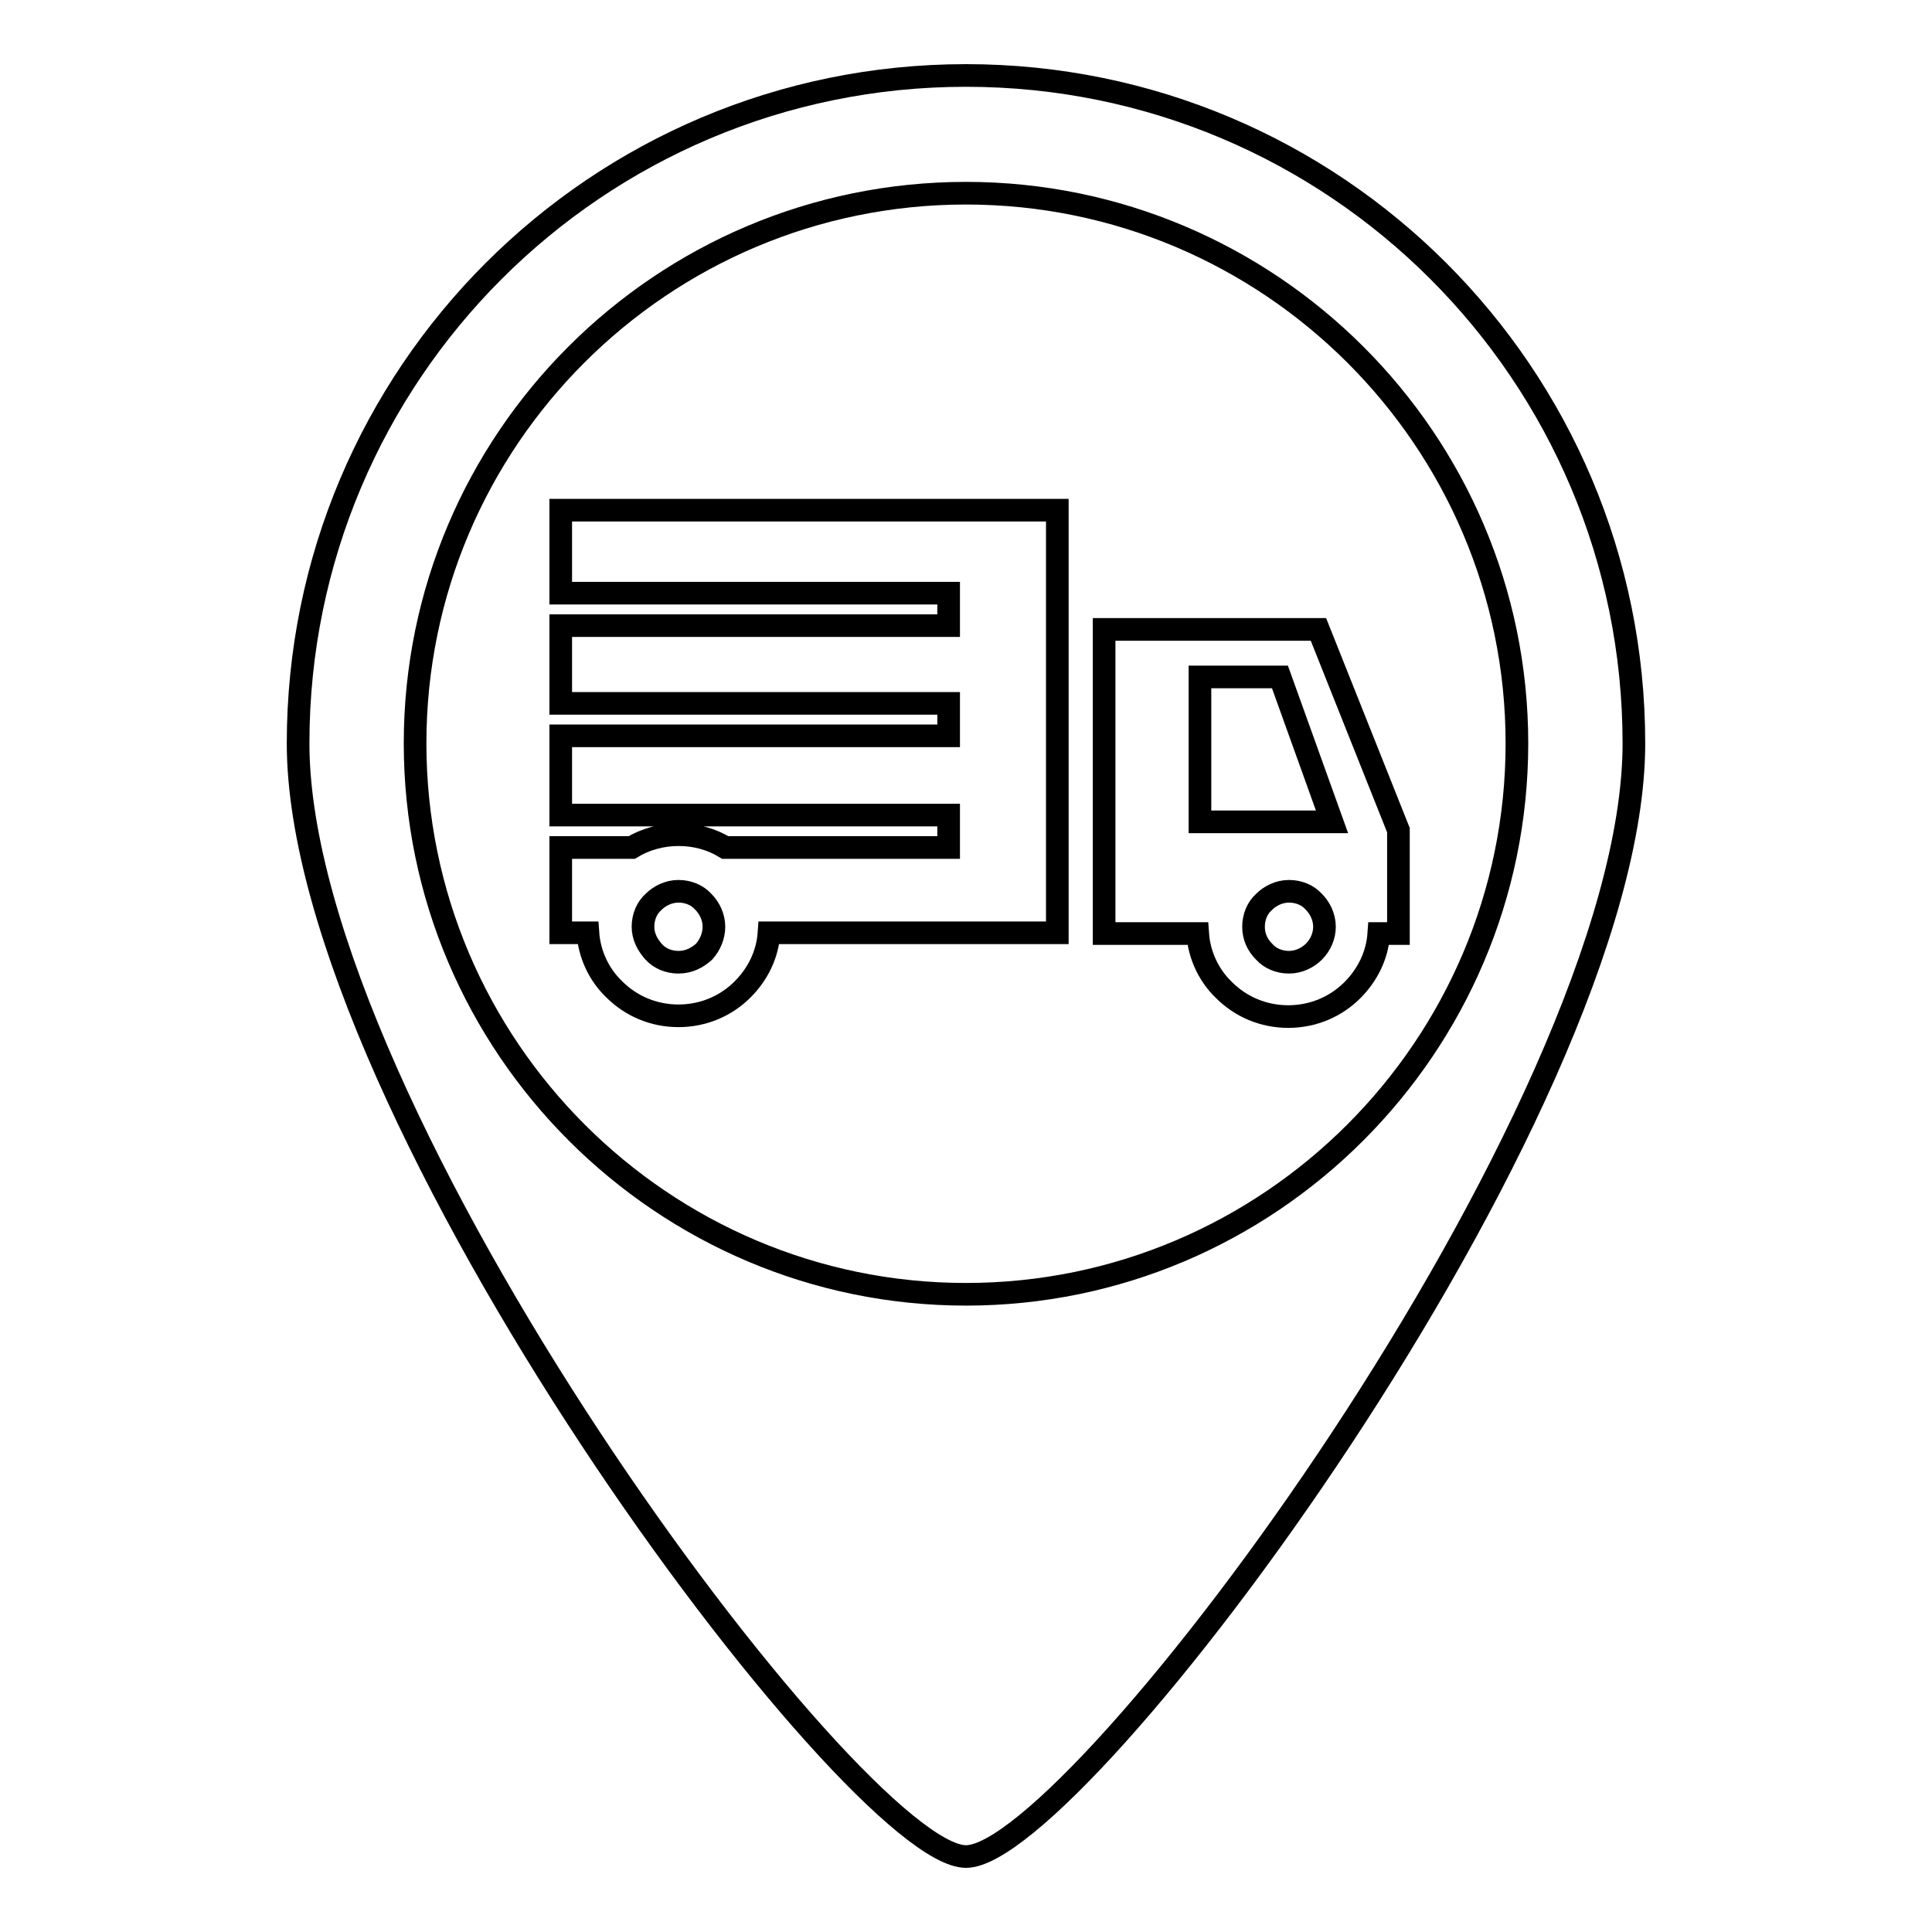
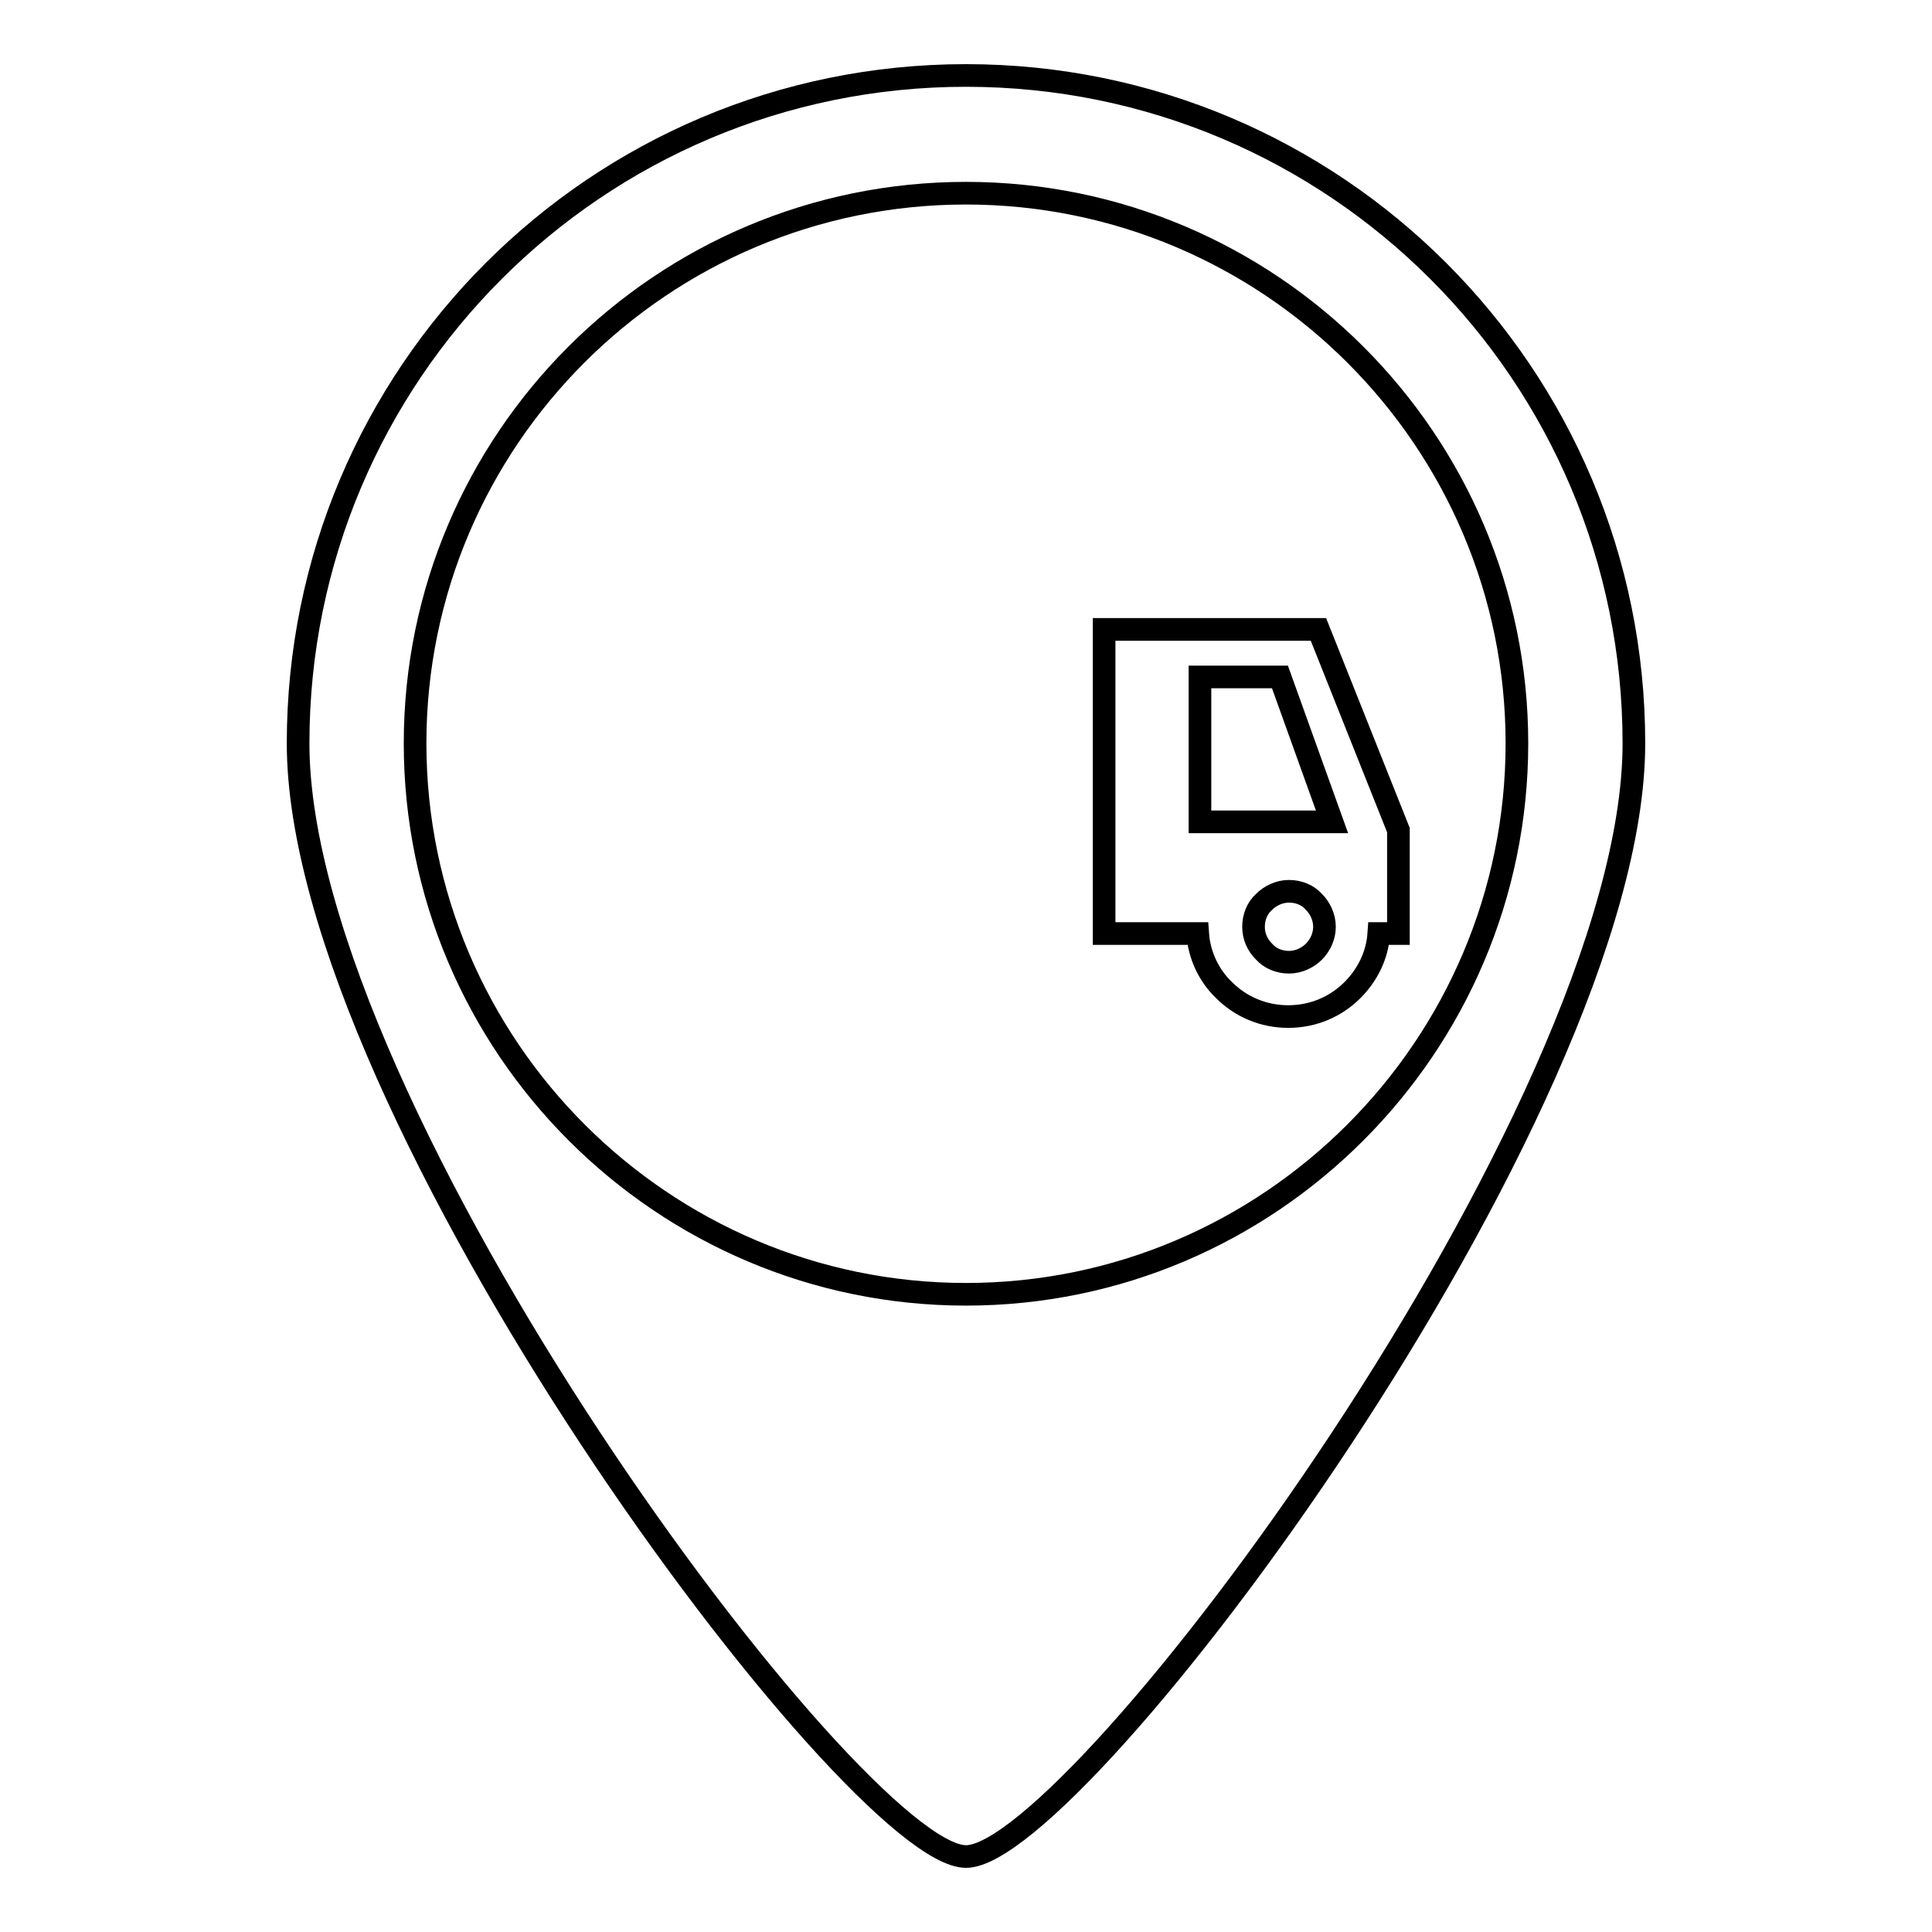
<svg xmlns="http://www.w3.org/2000/svg" version="1.1" x="0px" y="0px" viewBox="0 0 256 256" enable-background="new 0 0 256 256" xml:space="preserve">
  <g>
    <g>
      <path stroke-width="3" fill-opacity="0" stroke="#000000" d="M128,10c-48.9,0-88.5,39.6-88.5,88.5c0,48.9,73.8,147.5,88.5,147.5c14.7,0,88.5-98.6,88.5-147.5C216.5,49.6,176.9,10,128,10z M128,171.5c-40.2,0-73-32.8-73-73c0-40.2,32.7-72.9,73-72.9c40.2,0,73,32.7,73,72.9C201,138.7,168.2,171.5,128,171.5z" />
      <path stroke-width="3" fill-opacity="0" stroke="#000000" d="M174.7,83.4h-28.4v40.3h12.4c0.2,2.9,1.5,5.6,3.5,7.5c2.2,2.2,5.2,3.5,8.5,3.5c3.3,0,6.3-1.3,8.5-3.5v0c2-2,3.3-4.6,3.5-7.5h2.6V110L174.7,83.4z M174.1,126.1c-0.8,0.8-2,1.4-3.3,1.4c-1.3,0-2.5-0.5-3.3-1.4c-0.9-0.9-1.4-2-1.4-3.3c0-1.3,0.5-2.5,1.4-3.3l0,0c0.8-0.8,2-1.4,3.3-1.4c1.3,0,2.5,0.5,3.3,1.4c0.8,0.8,1.4,2,1.4,3.3C175.5,124,175,125.2,174.1,126.1z M159,108.9V89.7h10.6l6.9,19.2H159z" />
-       <path stroke-width="3" fill-opacity="0" stroke="#000000" d="M74.3,78.6h51.4v4.3H74.3v10.3h51.4v4.3H74.3v10.5h51.4v4.3H96.1c-1.8-1.1-3.9-1.7-6.2-1.7c-2.2,0-4.4,0.6-6.2,1.7h-9.4v11.3h3.6c0.2,2.9,1.5,5.6,3.5,7.5c2.2,2.2,5.2,3.5,8.5,3.5c3.3,0,6.3-1.3,8.5-3.5l0,0c2-2,3.3-4.6,3.5-7.5h38.2V67.6H74.3V78.6z M93.3,126.1c-0.9,0.8-2,1.4-3.4,1.4c-1.3,0-2.5-0.5-3.3-1.4c-0.8-0.9-1.4-2-1.4-3.3c0-1.3,0.5-2.5,1.4-3.3l0,0c0.8-0.8,2-1.4,3.3-1.4c1.3,0,2.5,0.5,3.3,1.4c0.8,0.8,1.4,2,1.4,3.3C94.6,124,94.1,125.2,93.3,126.1z" />
    </g>
  </g>
</svg>